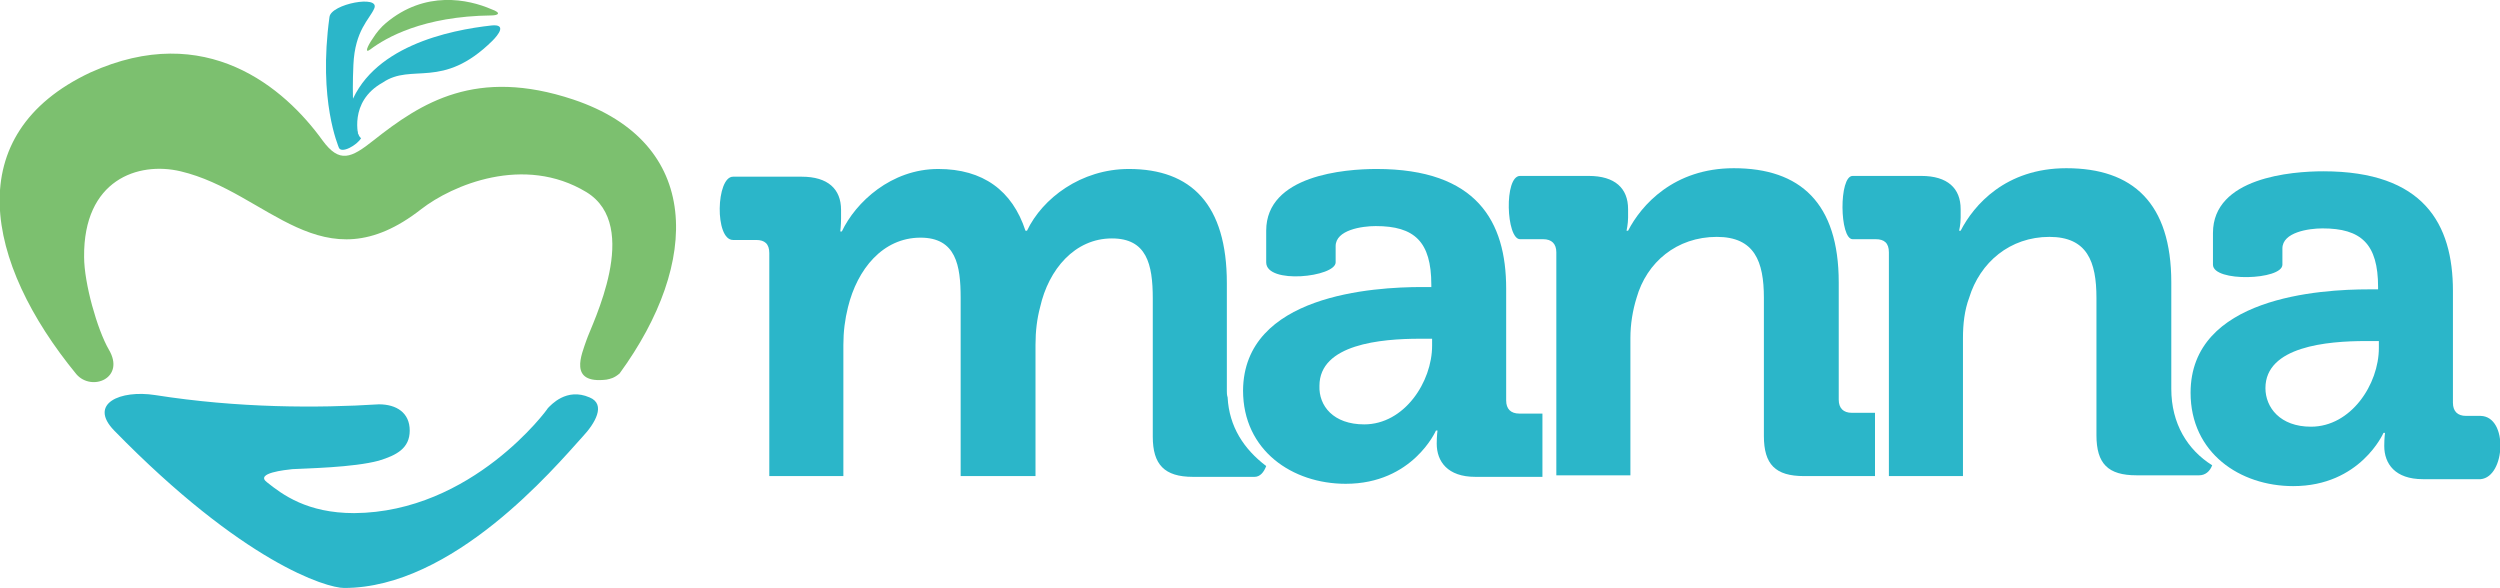
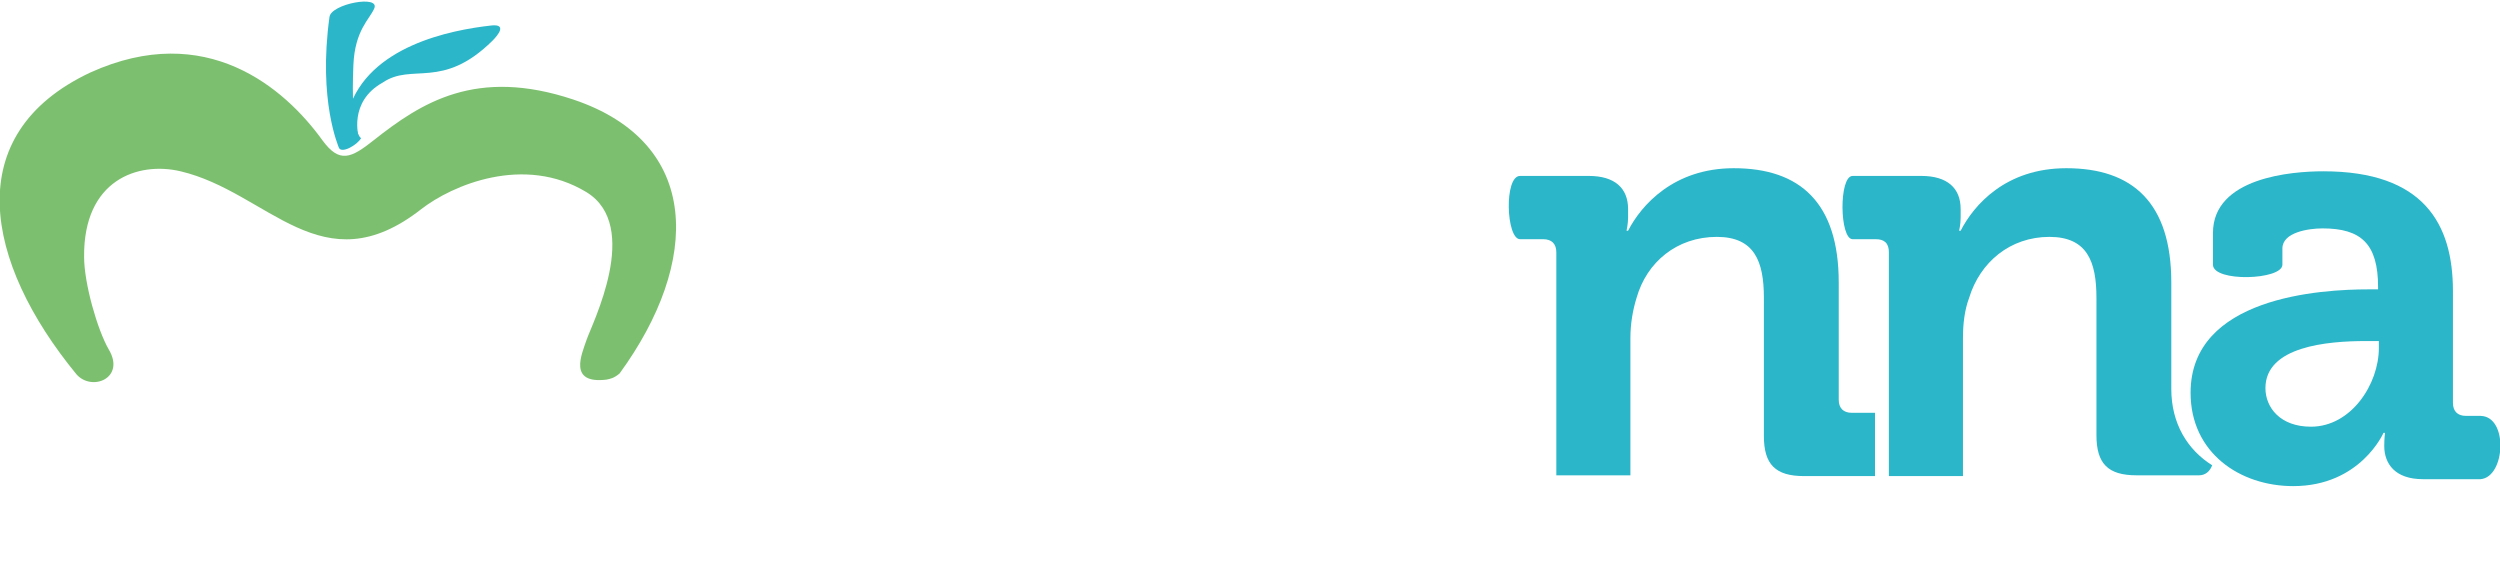
<svg xmlns="http://www.w3.org/2000/svg" version="1.1" id="Layer_1" x="0px" y="0px" width="324px" height="76.2px" viewBox="0 0 324 76.2" style="enable-background:new 0 0 324 76.2;" xml:space="preserve">
  <style type="text/css">
	.st0{fill:#2BB6C9;}
	.st1{fill:#7CC06F;}
</style>
  <g>
    <g>
      <path class="st0" d="M42.7,2.2c0.2-1.7,6.6-2.9,5.8-1.1c-0.6,1.4-2.5,2.8-2.7,7.3c-0.4,9,1,9.5,1,9.5c-0.5,0.9-2.6,2.1-2.9,1.2    C43.9,19,41.2,13.1,42.7,2.2z" />
      <path class="st0" d="M45.2,14.2C47.8,6,58.3,3.9,63.7,3.3c2-0.2,0.9,1.2,0.1,2c-6.5,6.4-10.4,2.8-14.2,5.4    c-4.5,2.5-3.1,7.1-3.1,7.1L45.2,14.2z" />
-       <path class="st1" d="M48,6.4c2-1.5,6.8-4.3,15.7-4.4c0.8,0,1.4-0.3,0-0.8C60.7-0.1,55.1-1.3,50,3c-0.6,0.5-1.2,1.2-1.7,2    C47.6,6,47.2,7,48,6.4z" />
      <path class="st1" d="M14.1,45.3c-1.5-2.6-3.2-8.6-3.2-12c-0.1-10,7-12.4,12.5-11.1c11.4,2.7,18.3,15,31.2,4.9    c4-3.1,13.3-7.1,21.4-2.2c7.2,4.4,0.7,17.1,0,19.2c-0.6,1.8-2.4,5.7,2.6,5.1c0.5-0.1,1-0.2,1.7-0.8c10.5-14.4,10.7-29.9-6-35.5    c-12.6-4.2-19.7,0.4-25.9,5.3c-2.9,2.3-4.4,3-6.6,0c-4.9-6.8-15.1-15.6-30.1-8.8C-5.3,17.4-2,34,9.9,48.5    C11.9,50.8,16.3,49,14.1,45.3z" />
-       <path class="st0" d="M44.6,76.2c14.1,0,27.2-15.5,30.9-19.6c1.6-1.7,3.1-4.2,0.9-5.1c-3-1.3-5,1-5.4,1.4    C71,53,61.2,66.4,45.9,66.5c-6.1,0-9.3-2.4-11.3-4c-1.6-1.2,2.4-1.6,3.3-1.7c1.7-0.1,7.9-0.2,11.2-1.1c2.3-0.7,4-1.6,4-3.9    s-1.7-3.4-4-3.4c-7.9,0.5-18.2,0.5-29-1.2c-4.5-0.7-8.7,1.1-5.3,4.6C31.5,72.9,42.3,76.2,44.6,76.2z" />
    </g>
    <g id="text">
-       <path class="st0" d="M159.1,51.5c-0.1-0.3-0.1-0.6-0.1-0.8l0-14c0-10.2-4.6-14.8-12.7-14.8c-6.2,0-11.2,3.8-13.2,8h-0.2    c-1.7-5.2-5.5-8-11.3-8c-6.1,0-10.7,4.3-12.5,8.1h-0.2c0,0,0.1-0.8,0.1-1.7v-1.1c0-2.7-1.7-4.3-5.1-4.3h-8.9c-2.2,0-2.4,8.2,0,8.2    h3c1.1,0,1.7,0.5,1.7,1.7l0,28.9c0,0,9.6,0,9.6,0v-17c0-1.7,0.2-3.3,0.6-4.9c1.2-4.9,4.5-9,9.4-9c4.6,0,5.2,3.6,5.2,7.8v23.1h9.7    v-17c0-1.8,0.2-3.4,0.6-4.9c1.1-4.9,4.5-8.9,9.3-8.9c4.5,0,5.3,3.3,5.3,7.8v17.9c0,3.6,1.5,5.2,5.2,5.2h8c0.7,0,1.2-0.6,1.5-1.4    C161.2,58.2,159.3,55.3,159.1,51.5z" />
      <path class="st0" d="M201.7,32.7c0-1.1-0.6-1.7-1.7-1.7h-3c-1.8,0-2.1-8.2,0-8.2h8.9c3.4,0,5.1,1.6,5.1,4.3v1.1    c0,0.8-0.2,1.7-0.2,1.7h0.2c1.7-3.3,5.9-8.1,13.7-8.1c8.6,0,13.6,4.5,13.6,14.8v15.2c0,1.1,0.6,1.7,1.7,1.7h3v8.2h-9.2    c-3.7,0-5.2-1.5-5.2-5.2V38.6c0-4.7-1.2-7.9-6.1-7.9c-5.2,0-9.1,3.3-10.4,7.9c-0.5,1.6-0.8,3.4-0.8,5.2v17.8h-9.6V32.7z" />
-       <path class="st0" d="M184.3,37.2h1.2v-0.3c0-5.6-2.2-7.6-7.2-7.6c-1.8,0-5.2,0.5-5.2,2.6l0,2.1c0,1.9-9,2.9-9,0l0-4.1    c0-7.2,10.2-8,14.3-8c13,0,16.8,6.8,16.8,15.5v14.5c0,1.1,0.6,1.7,1.7,1.7h3v8.2h-8.7c-3.6,0-5-2-5-4.3c0-1,0.1-1.7,0.1-1.7h-0.2    c0,0-3,6.9-11.7,6.9c-6.9,0-13.3-4.3-13.3-12.1C161.2,38.2,178,37.2,184.3,37.2z M176.8,55c5.2,0,8.8-5.5,8.8-10.2v-0.9H184    c-5,0-13,0.7-13,6.1C170.9,52.6,172.8,55,176.8,55z" />
      <path class="st0" d="M281.4,50.4C281.4,50.4,281.4,50.4,281.4,50.4L281.4,50.4l0-13.8c0-10.3-5-14.8-13.6-14.8    c-7.9,0-12,4.8-13.7,8.1h-0.2c0,0,0.2-0.8,0.2-1.7v-1.1c0-2.7-1.7-4.3-5.1-4.3h-8.9c-1.8,0-1.7,8.2,0,8.2h3c1.1,0,1.7,0.5,1.7,1.7    v29h9.6V43.8c0-1.8,0.2-3.6,0.8-5.2c1.4-4.6,5.3-7.9,10.4-7.9c4.9,0,6.1,3.2,6.1,7.9v17.8c0,3.7,1.5,5.2,5.2,5.2h8.1    c0.8,0,1.4-0.5,1.7-1.3C283.5,58.3,281.4,54.9,281.4,50.4z" />
      <path class="st0" d="M307,37.5h1.2v-0.3c0-5.6-2.2-7.6-7.2-7.6c-1.8,0-5.2,0.5-5.2,2.6v2.1c0,2-9,2.3-9,0v-4.1c0-7.2,10.2-8,14.3-8    c13,0,16.8,6.8,16.8,15.5v14.5c0,1.1,0.6,1.7,1.7,1.7h1.9c3.6,0.1,3.2,7.9,0,8.2h-7.5c-3.6,0-5-2-5-4.3c0-1,0.1-1.7,0.1-1.7h-0.2    c0,0-3,6.9-11.7,6.9c-6.9,0-13.3-4.3-13.3-12.1C283.9,38.5,300.7,37.5,307,37.5z M299.5,55.3c5.2,0,8.8-5.5,8.8-10.2v-0.9h-1.7    c-5,0-13,0.7-13,6.1C293.6,52.8,295.5,55.3,299.5,55.3z" />
    </g>
  </g>
</svg>